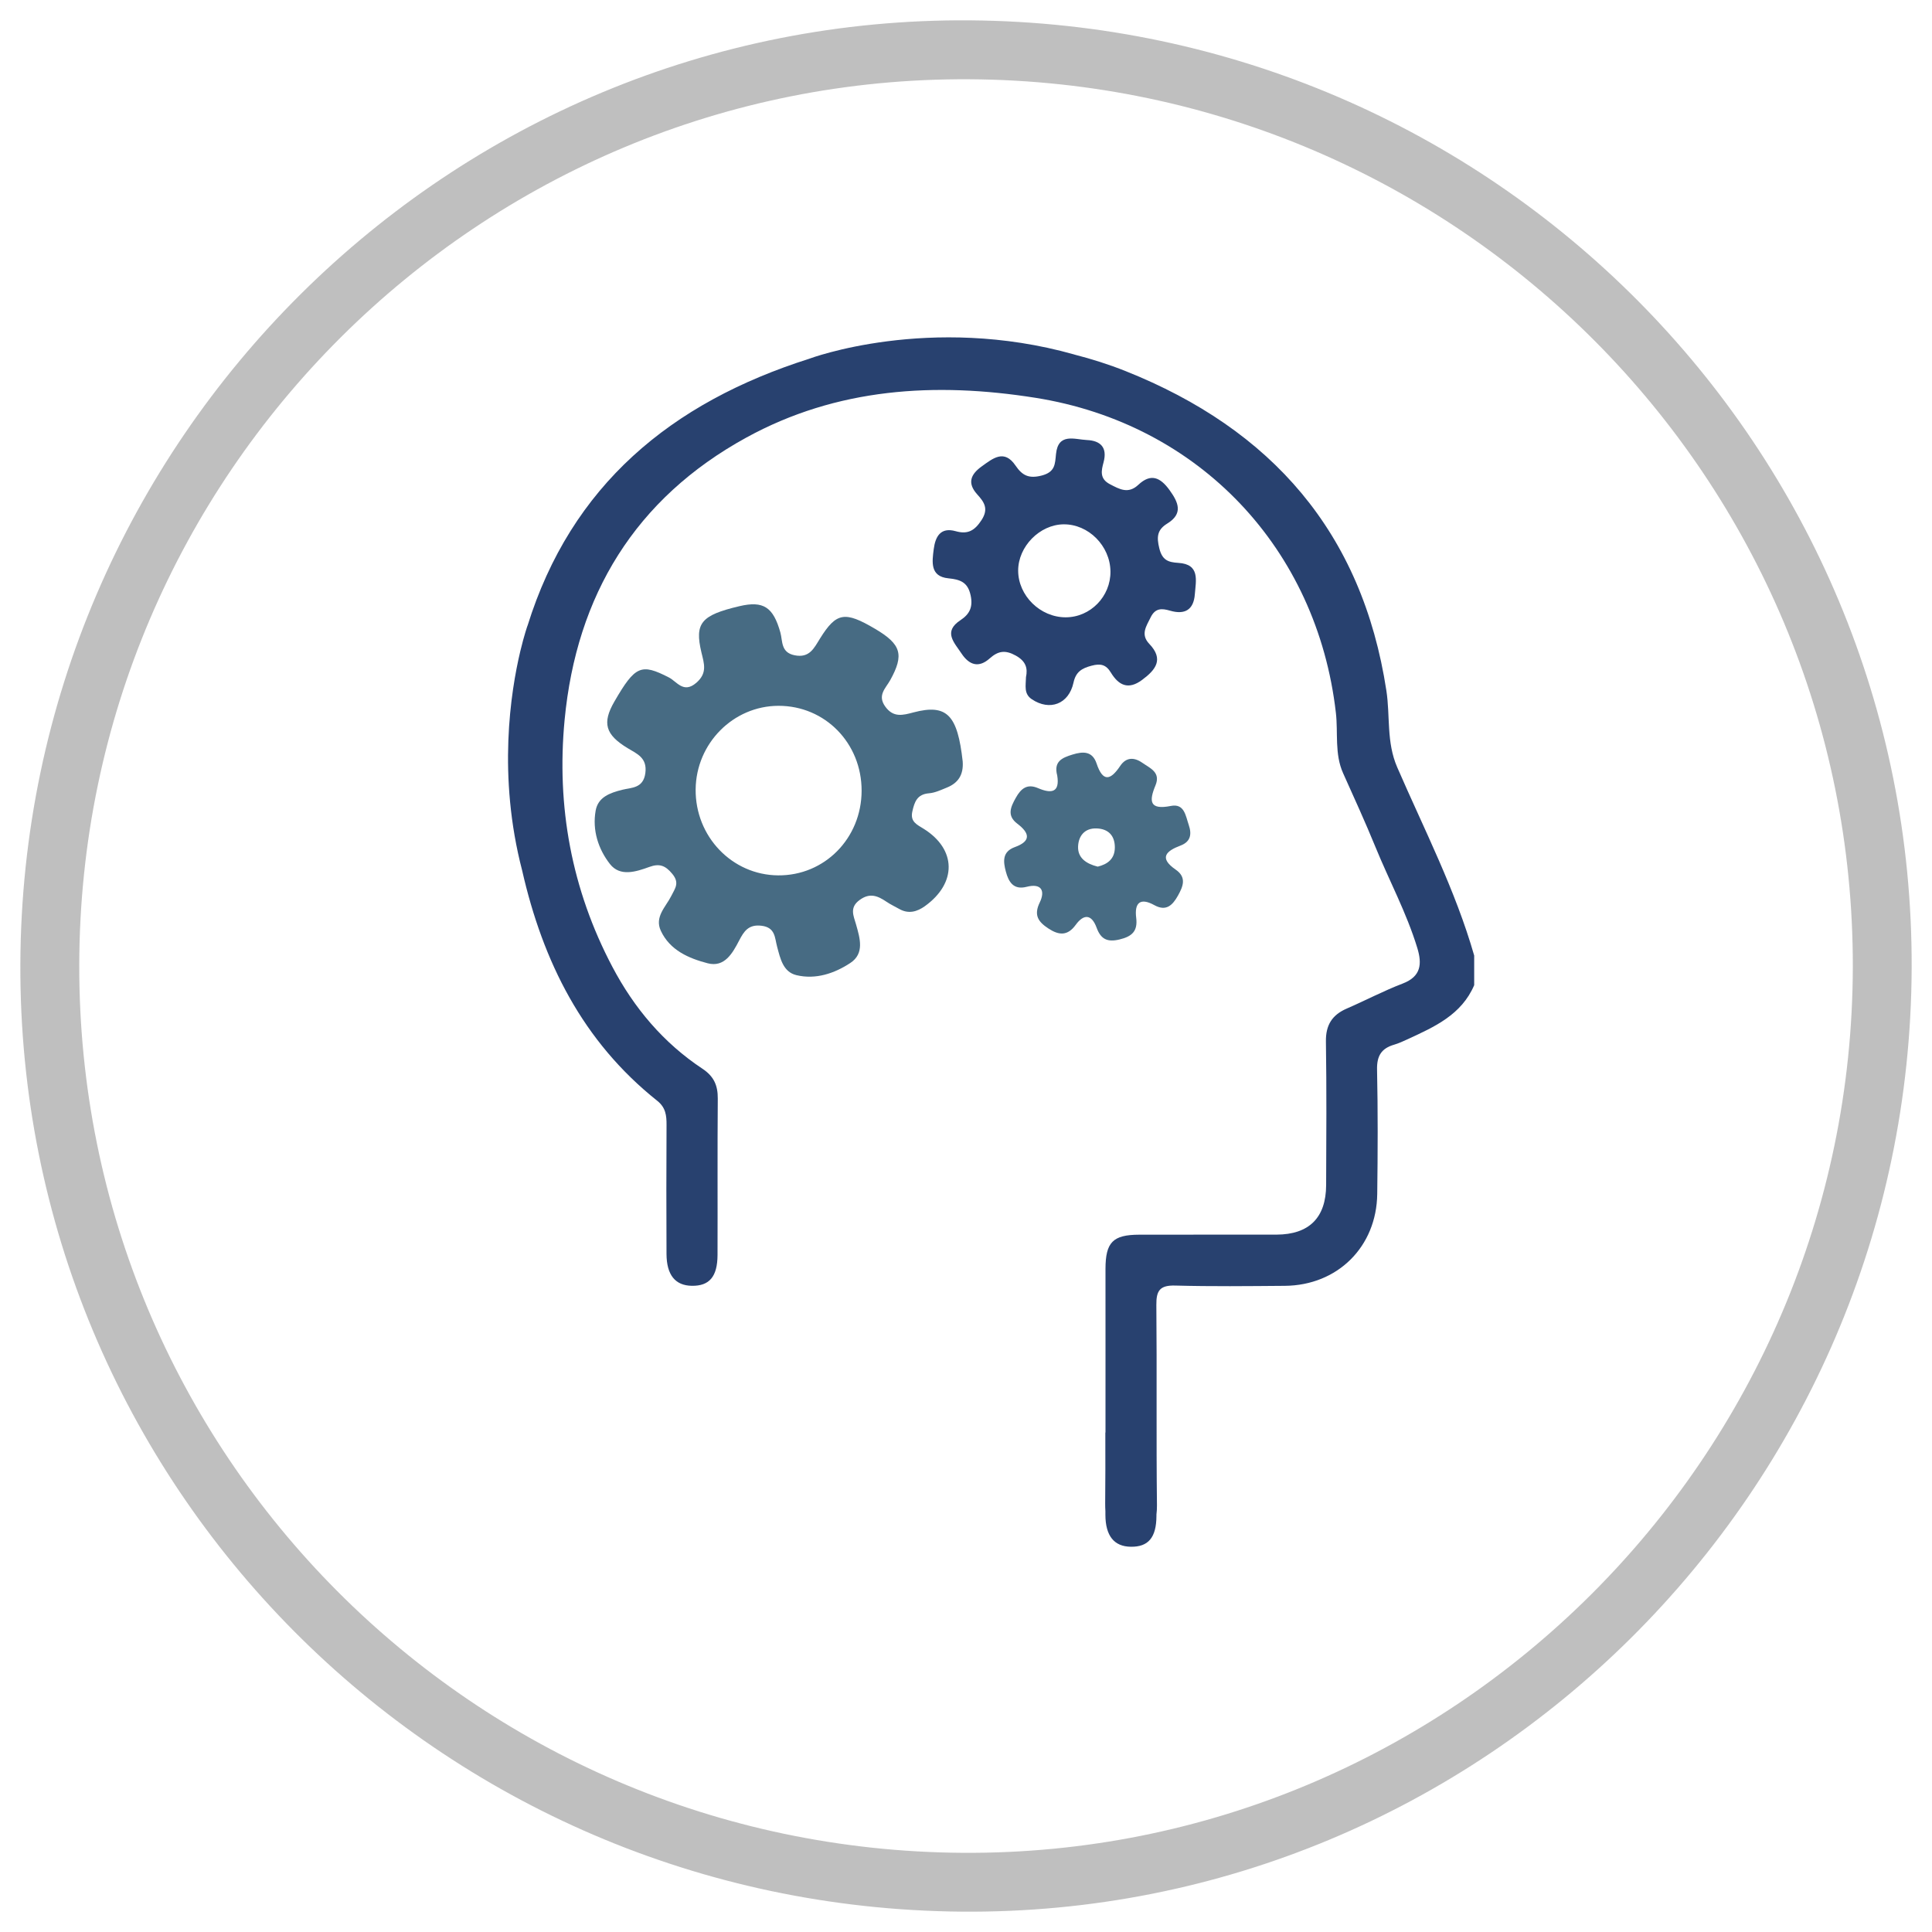
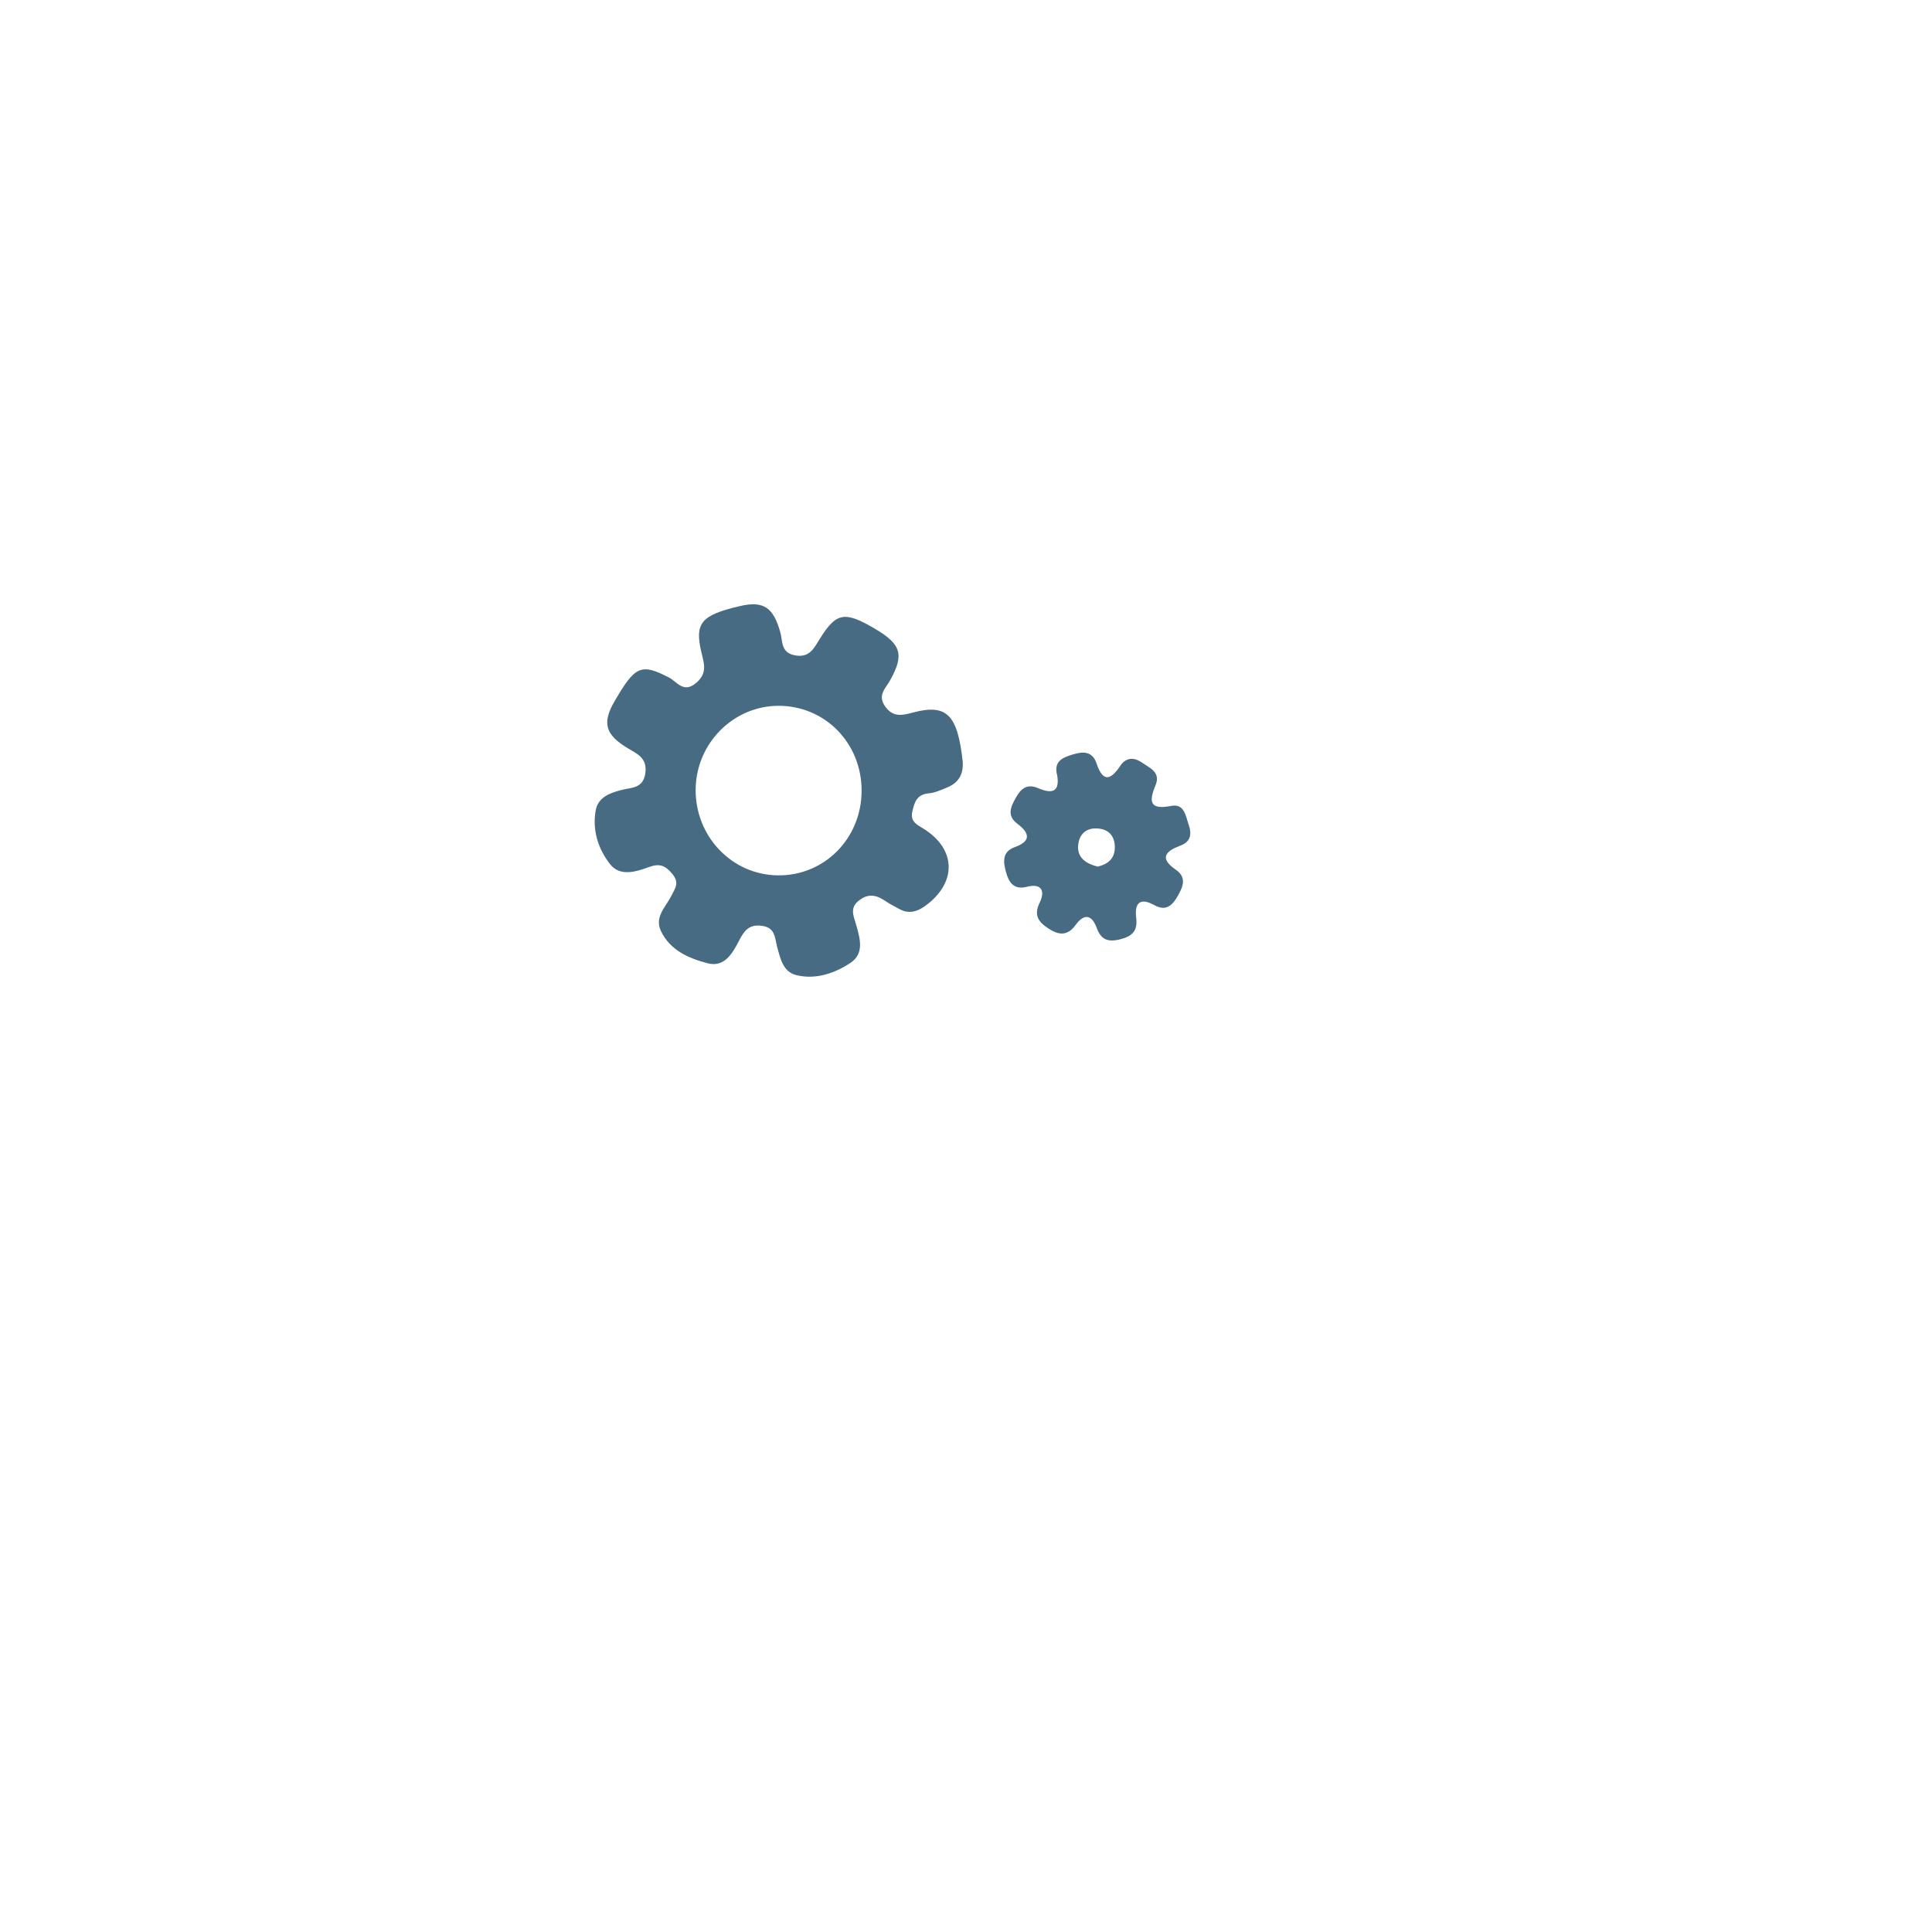
<svg xmlns="http://www.w3.org/2000/svg" version="1.1" id="Layer_1" x="0px" y="0px" width="125px" height="125px" viewBox="0 0 125 125" enable-background="new 0 0 125 125" xml:space="preserve">
  <g>
    <g>
      <g id="_x37_0ak1b_9_">
        <g>
          <g>
-             <path opacity="0.5" fill-rule="evenodd" clip-rule="evenodd" fill="#818181" d="M1.317,62.364       C1.452,28.469,29.072,1.041,62.789,1.317c33.828,0.278,61.02,27.657,60.895,61.314c-0.128,33.878-27.782,61.341-61.479,61.052       C28.363,123.391,1.183,96.02,1.317,62.364z M5.128,62.442c-0.053,31.587,25.465,57.23,57.155,57.435       c31.621,0.205,57.538-25.59,57.594-57.324c0.056-31.574-25.5-57.246-57.165-57.425C31.045,4.948,5.18,30.691,5.128,62.442z" />
-           </g>
+             </g>
        </g>
      </g>
    </g>
  </g>
  <g>
    <path fill-rule="evenodd" clip-rule="evenodd" fill="#476B83" d="M62.286,49.261c0.065,0.883-0.307,1.404-1.017,1.692   c-0.377,0.153-0.768,0.341-1.164,0.373c-0.768,0.061-0.938,0.557-1.076,1.174c-0.154,0.67,0.303,0.854,0.736,1.125   c2.122,1.326,2.154,3.51,0.078,5.001c-0.51,0.367-1.062,0.522-1.66,0.185c-0.277-0.158-0.569-0.291-0.832-0.471   c-0.563-0.381-1.075-0.596-1.736-0.109c-0.672,0.493-0.387,1.021-0.229,1.579c0.252,0.892,0.561,1.882-0.371,2.495   c-1.028,0.678-2.24,1.087-3.49,0.787c-0.859-0.207-1.039-1.072-1.242-1.826c-0.162-0.59-0.105-1.264-1.024-1.371   c-0.833-0.099-1.13,0.368-1.437,0.959c-0.431,0.83-0.949,1.752-2.033,1.471c-1.217-0.317-2.443-0.836-3.034-2.104   c-0.419-0.9,0.323-1.546,0.675-2.249c0.246-0.497,0.557-0.839,0.066-1.434c-0.453-0.552-0.842-0.681-1.484-0.447   c-0.867,0.315-1.895,0.647-2.548-0.188c-0.757-0.967-1.151-2.192-0.925-3.456c0.155-0.868,0.907-1.143,1.713-1.346   c0.596-0.15,1.368-0.082,1.502-1.08c0.131-0.993-0.534-1.245-1.146-1.615c-1.444-0.873-1.659-1.626-0.86-3.01   c1.353-2.339,1.736-2.483,3.53-1.564c0.517,0.265,0.943,1.062,1.772,0.346c0.732-0.631,0.504-1.244,0.332-1.966   c-0.451-1.901-0.02-2.407,2.455-2.991c1.559-0.367,2.193,0.059,2.652,1.699c0.156,0.56,0.02,1.291,0.914,1.475   c0.977,0.2,1.265-0.464,1.652-1.083c1.059-1.695,1.6-1.785,3.57-0.622c1.689,0.998,1.881,1.672,0.973,3.314   c-0.29,0.525-0.854,0.977-0.321,1.713c0.527,0.729,1.135,0.559,1.821,0.377C61.295,45.512,61.954,46.294,62.286,49.261z    M55.746,51.161c0.004-3.079-2.363-5.499-5.377-5.495c-2.928,0.005-5.33,2.428-5.361,5.404c-0.03,3.052,2.355,5.543,5.336,5.566   C53.35,56.662,55.74,54.237,55.746,51.161z" />
-     <path fill-rule="evenodd" clip-rule="evenodd" fill="#28416F" d="M66.381,43.809c0.121-0.572-0.004-1.026-0.656-1.39   c-0.678-0.378-1.137-0.315-1.696,0.184c-0.685,0.612-1.302,0.454-1.817-0.317c-0.48-0.724-1.207-1.411-0.071-2.16   c0.602-0.396,0.819-0.861,0.658-1.61c-0.182-0.85-0.671-1.022-1.44-1.099c-1.191-0.118-1.054-1.063-0.947-1.884   c0.104-0.805,0.432-1.444,1.425-1.164c0.778,0.22,1.224-0.035,1.669-0.721c0.479-0.736,0.163-1.173-0.279-1.661   c-0.663-0.732-0.425-1.299,0.293-1.813c0.726-0.521,1.452-1.132,2.186-0.05c0.432,0.635,0.852,0.861,1.695,0.643   c0.873-0.229,0.857-0.74,0.922-1.386c0.139-1.397,1.206-0.948,1.997-0.911c0.876,0.039,1.343,0.471,1.079,1.446   c-0.139,0.519-0.271,1.054,0.406,1.408c0.633,0.332,1.194,0.653,1.846,0.042c0.801-0.751,1.414-0.492,2.016,0.34   c0.586,0.811,0.891,1.527-0.143,2.166c-0.664,0.408-0.696,0.876-0.516,1.608c0.187,0.759,0.568,0.898,1.229,0.938   c1.419,0.085,1.136,1.144,1.069,2.031c-0.078,1.016-0.656,1.337-1.604,1.061c-0.521-0.151-0.951-0.185-1.252,0.426   c-0.288,0.585-0.672,1.113-0.09,1.723c0.953,0.997,0.418,1.675-0.463,2.329c-0.893,0.666-1.521,0.356-2.025-0.475   c-0.31-0.514-0.664-0.599-1.253-0.441c-0.638,0.168-1.014,0.404-1.164,1.095c-0.303,1.392-1.538,1.851-2.698,1.073   C66.23,44.886,66.371,44.368,66.381,43.809z M71.846,36.968c-0.021-1.654-1.424-3.061-3.033-3.044   c-1.546,0.017-2.939,1.436-2.938,2.995c0.002,1.618,1.424,3.019,3.069,3.021C70.547,39.943,71.868,38.588,71.846,36.968z" />
    <path fill-rule="evenodd" clip-rule="evenodd" fill="#476B83" d="M68.402,50.174c-0.246-0.92,0.33-1.15,0.988-1.354   c0.688-0.213,1.288-0.229,1.559,0.579c0.409,1.222,0.904,1.088,1.53,0.153c0.378-0.563,0.894-0.572,1.423-0.203   c0.505,0.354,1.211,0.614,0.857,1.465c-0.424,1.019-0.4,1.607,0.996,1.33c0.876-0.175,0.955,0.639,1.156,1.229   c0.204,0.596,0.129,1.084-0.53,1.334c-0.939,0.354-1.415,0.797-0.312,1.56c0.723,0.499,0.472,1.091,0.145,1.678   c-0.343,0.61-0.754,1.047-1.53,0.617c-0.931-0.514-1.292-0.133-1.172,0.823c0.106,0.86-0.268,1.205-1.086,1.4   c-0.794,0.189-1.206-0.031-1.472-0.754c-0.324-0.887-0.83-0.918-1.361-0.187c-0.528,0.726-1.092,0.669-1.76,0.23   c-0.646-0.424-0.969-0.85-0.561-1.687c0.353-0.727,0.137-1.264-0.852-1.01c-0.846,0.217-1.166-0.317-1.342-0.987   c-0.172-0.645-0.244-1.283,0.58-1.583c1.085-0.391,0.949-0.919,0.161-1.515c-0.689-0.522-0.431-1.077-0.095-1.678   c0.334-0.598,0.732-0.924,1.432-0.624C68.045,51.371,68.579,51.265,68.402,50.174z M71.022,56.071   c0.622-0.15,1.112-0.491,1.108-1.255c-0.004-0.749-0.416-1.186-1.17-1.217c-0.797-0.033-1.188,0.504-1.209,1.183   C69.73,55.502,70.268,55.885,71.022,56.071z" />
-     <path fill-rule="evenodd" clip-rule="evenodd" fill="#28416F" d="M90.399,49.642c-0.709-1.633-0.448-3.31-0.7-4.954   c-1.563-10.239-7.43-16.91-16.873-20.678c-1.09-0.435-2.201-0.785-3.328-1.074h0.01c-9.381-2.645-17.138,0.27-17.138,0.27h0.003   c-8.961,2.84-15.418,8.203-18.242,17.279v-0.009c0,0-0.215,0.603-0.468,1.659l0,0c0,0.001,0,0.001,0,0.001   c-0.623,2.62-1.478,8.057,0.123,14.196c1.342,5.896,3.917,11.054,8.739,14.89c0.547,0.436,0.604,0.951,0.6,1.564   c-0.014,2.781-0.016,5.563-0.002,8.344c0.006,1.361,0.566,2.045,1.637,2.061c1.134,0.018,1.659-0.588,1.664-1.994   c0.012-3.373-0.011-6.748,0.016-10.121c0.006-0.852-0.252-1.439-0.996-1.932c-2.521-1.67-4.418-3.924-5.822-6.587   c-2.644-5.01-3.624-10.382-3.092-15.977c0.768-8.068,4.57-14.324,11.751-18.266c5.876-3.225,12.229-3.605,18.714-2.576   c10.598,1.682,18.223,9.766,19.437,20.385c0.149,1.299-0.095,2.652,0.468,3.905c0.709,1.579,1.429,3.152,2.084,4.754   c0.894,2.189,2.024,4.282,2.717,6.556c0.31,1.021,0.25,1.841-0.949,2.298c-1.231,0.471-2.404,1.092-3.615,1.617   c-0.947,0.41-1.365,1.064-1.35,2.129c0.047,3.098,0.028,6.199,0.014,9.299c-0.01,2.107-1.104,3.191-3.209,3.199   c-2.964,0.008-5.928-0.006-8.891,0.004c-1.697,0.006-2.172,0.49-2.176,2.211c-0.004,3.529,0.008,7.059,0,10.588h-0.01   c-0.002,0.811,0,1.619,0.002,2.43c-0.004,0.721-0.006,1.443-0.012,2.164c-0.001,0.17,0.004,0.334,0.014,0.494   c0,0.08,0,0.162,0,0.242c0.006,1.361,0.567,2.045,1.637,2.061c1.135,0.02,1.66-0.588,1.666-1.994c0-0.029,0-0.059,0-0.086   c0.023-0.193,0.035-0.391,0.033-0.602c-0.05-4.322,0.002-8.645-0.039-12.965c-0.01-0.932,0.235-1.277,1.215-1.252   c2.363,0.064,4.73,0.037,7.097,0.018c3.413-0.029,5.937-2.525,5.979-5.947c0.035-2.684,0.045-5.369-0.012-8.053   c-0.018-0.881,0.287-1.365,1.104-1.602c0.303-0.088,0.595-0.227,0.883-0.357c1.73-0.799,3.479-1.578,4.298-3.494   c0-0.639,0-1.277,0-1.916C94.164,57.583,92.145,53.666,90.399,49.642z" />
  </g>
</svg>